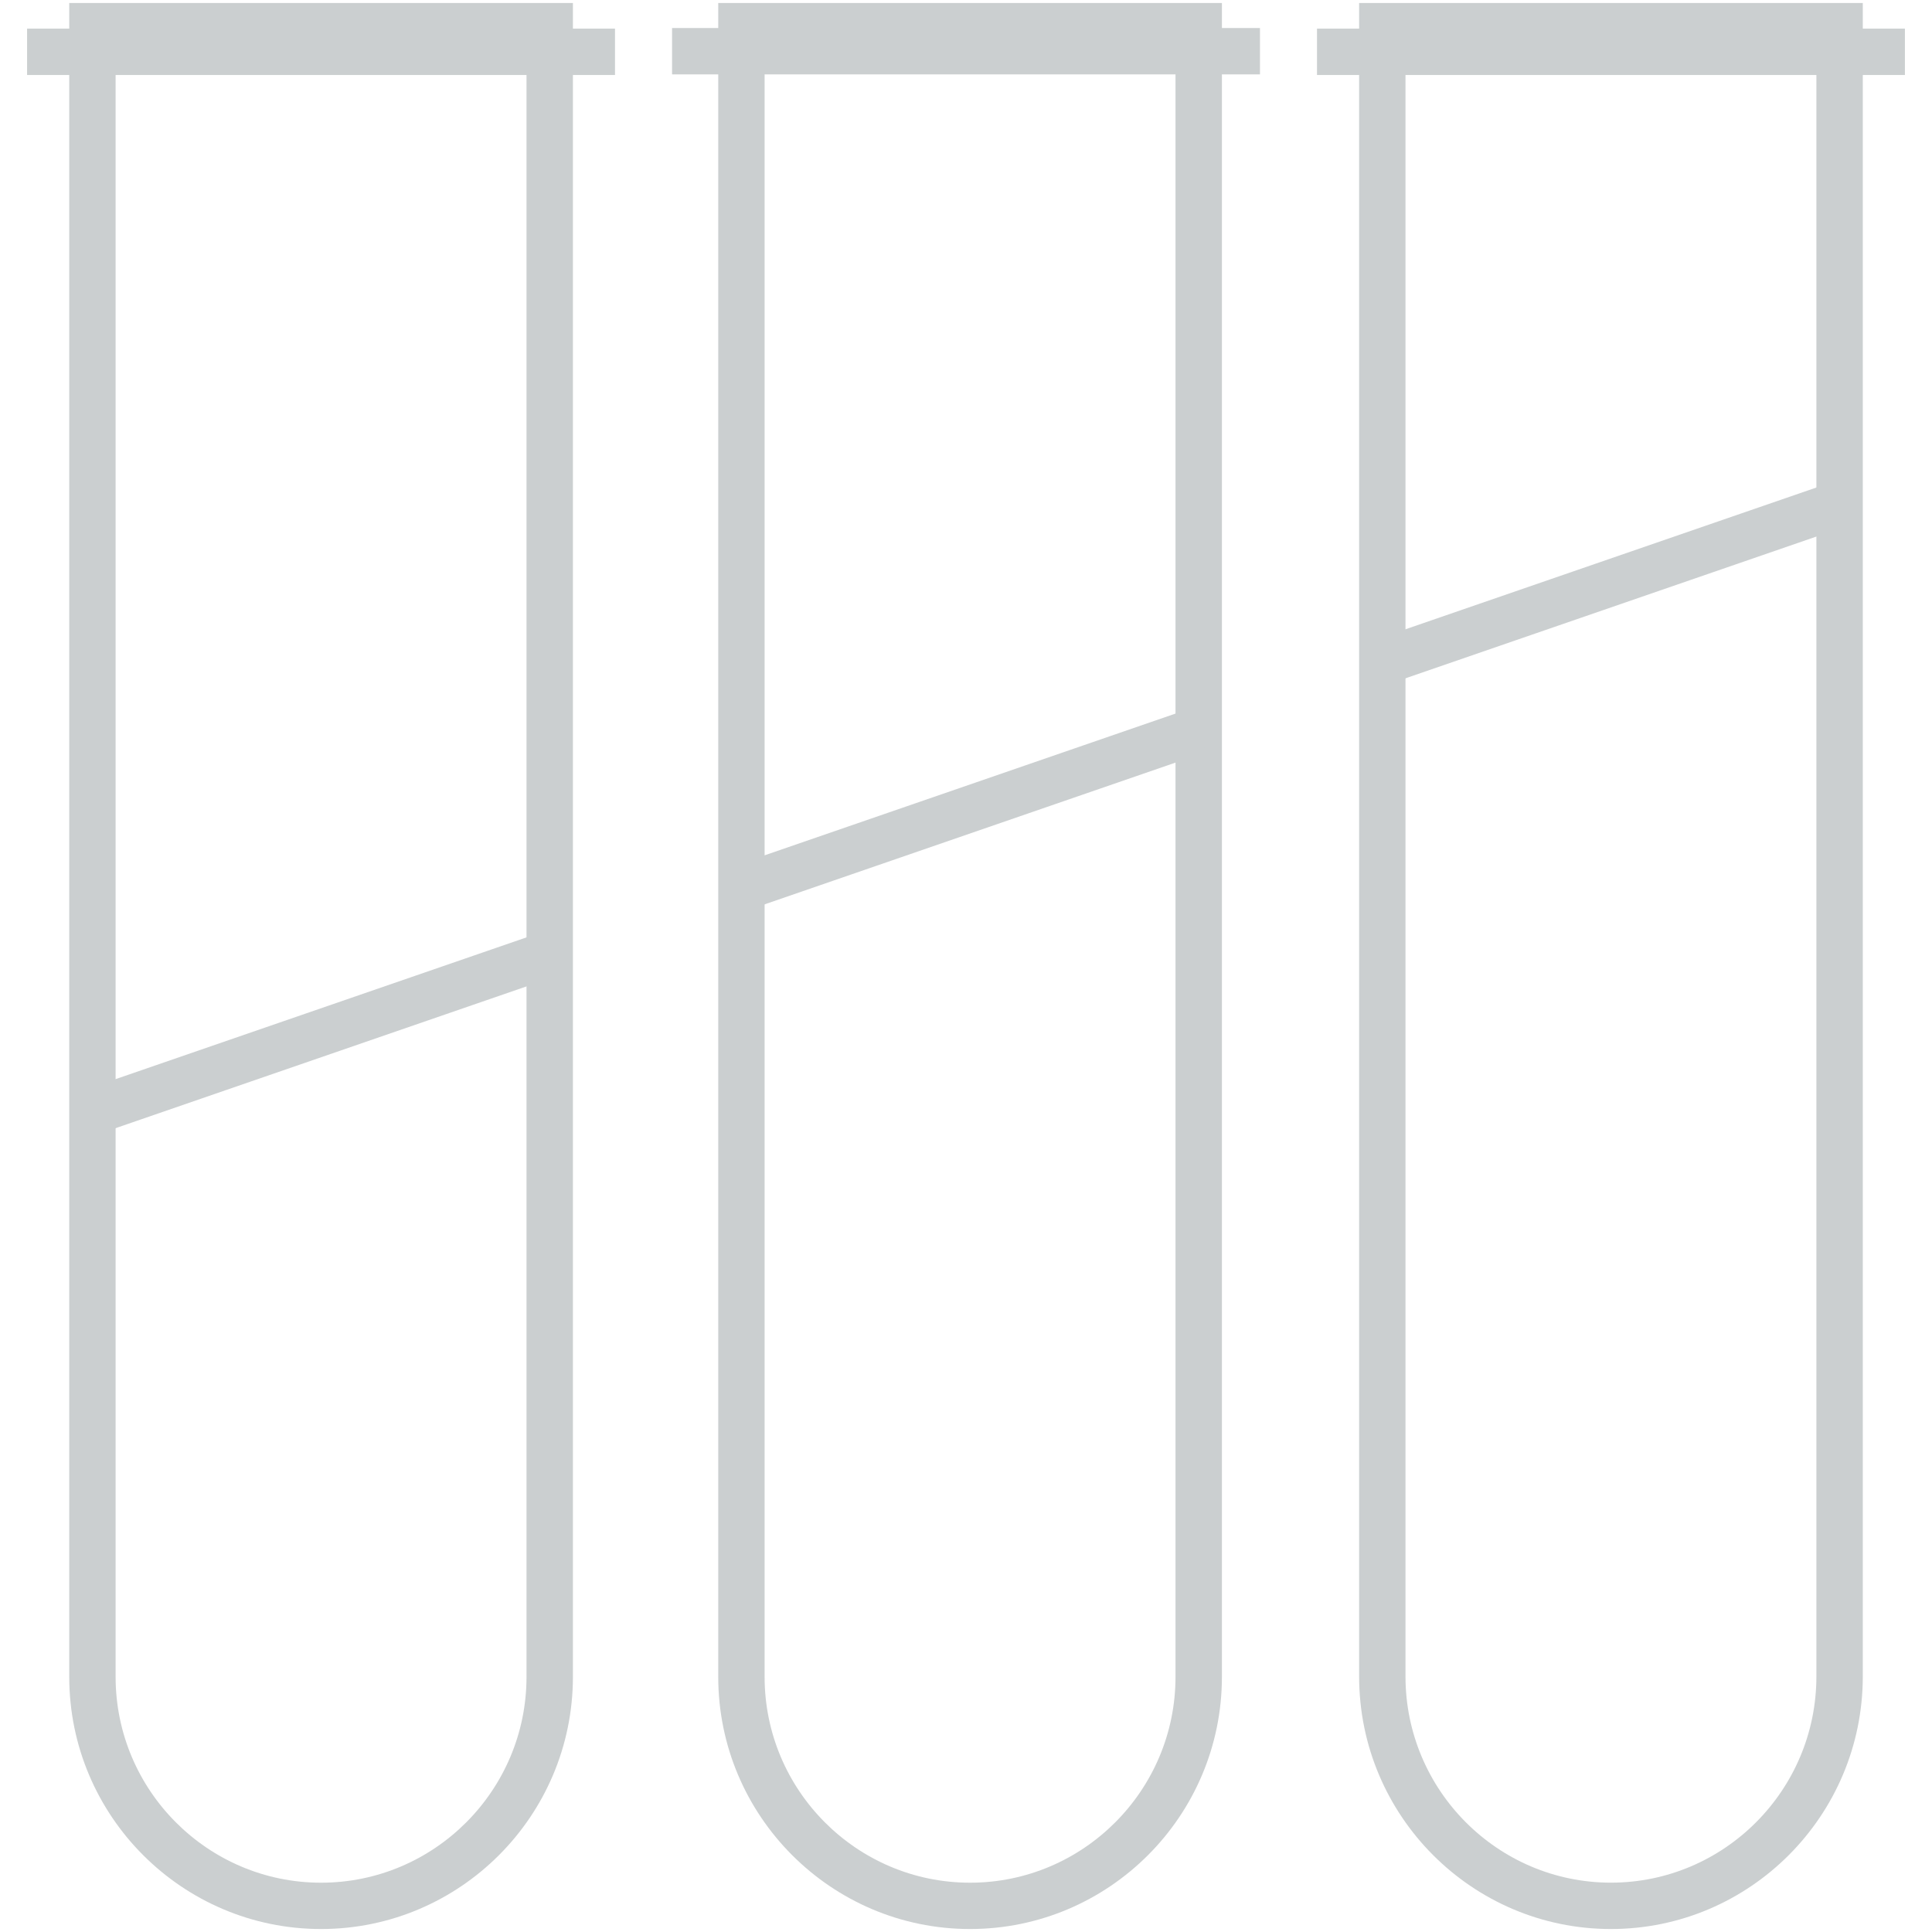
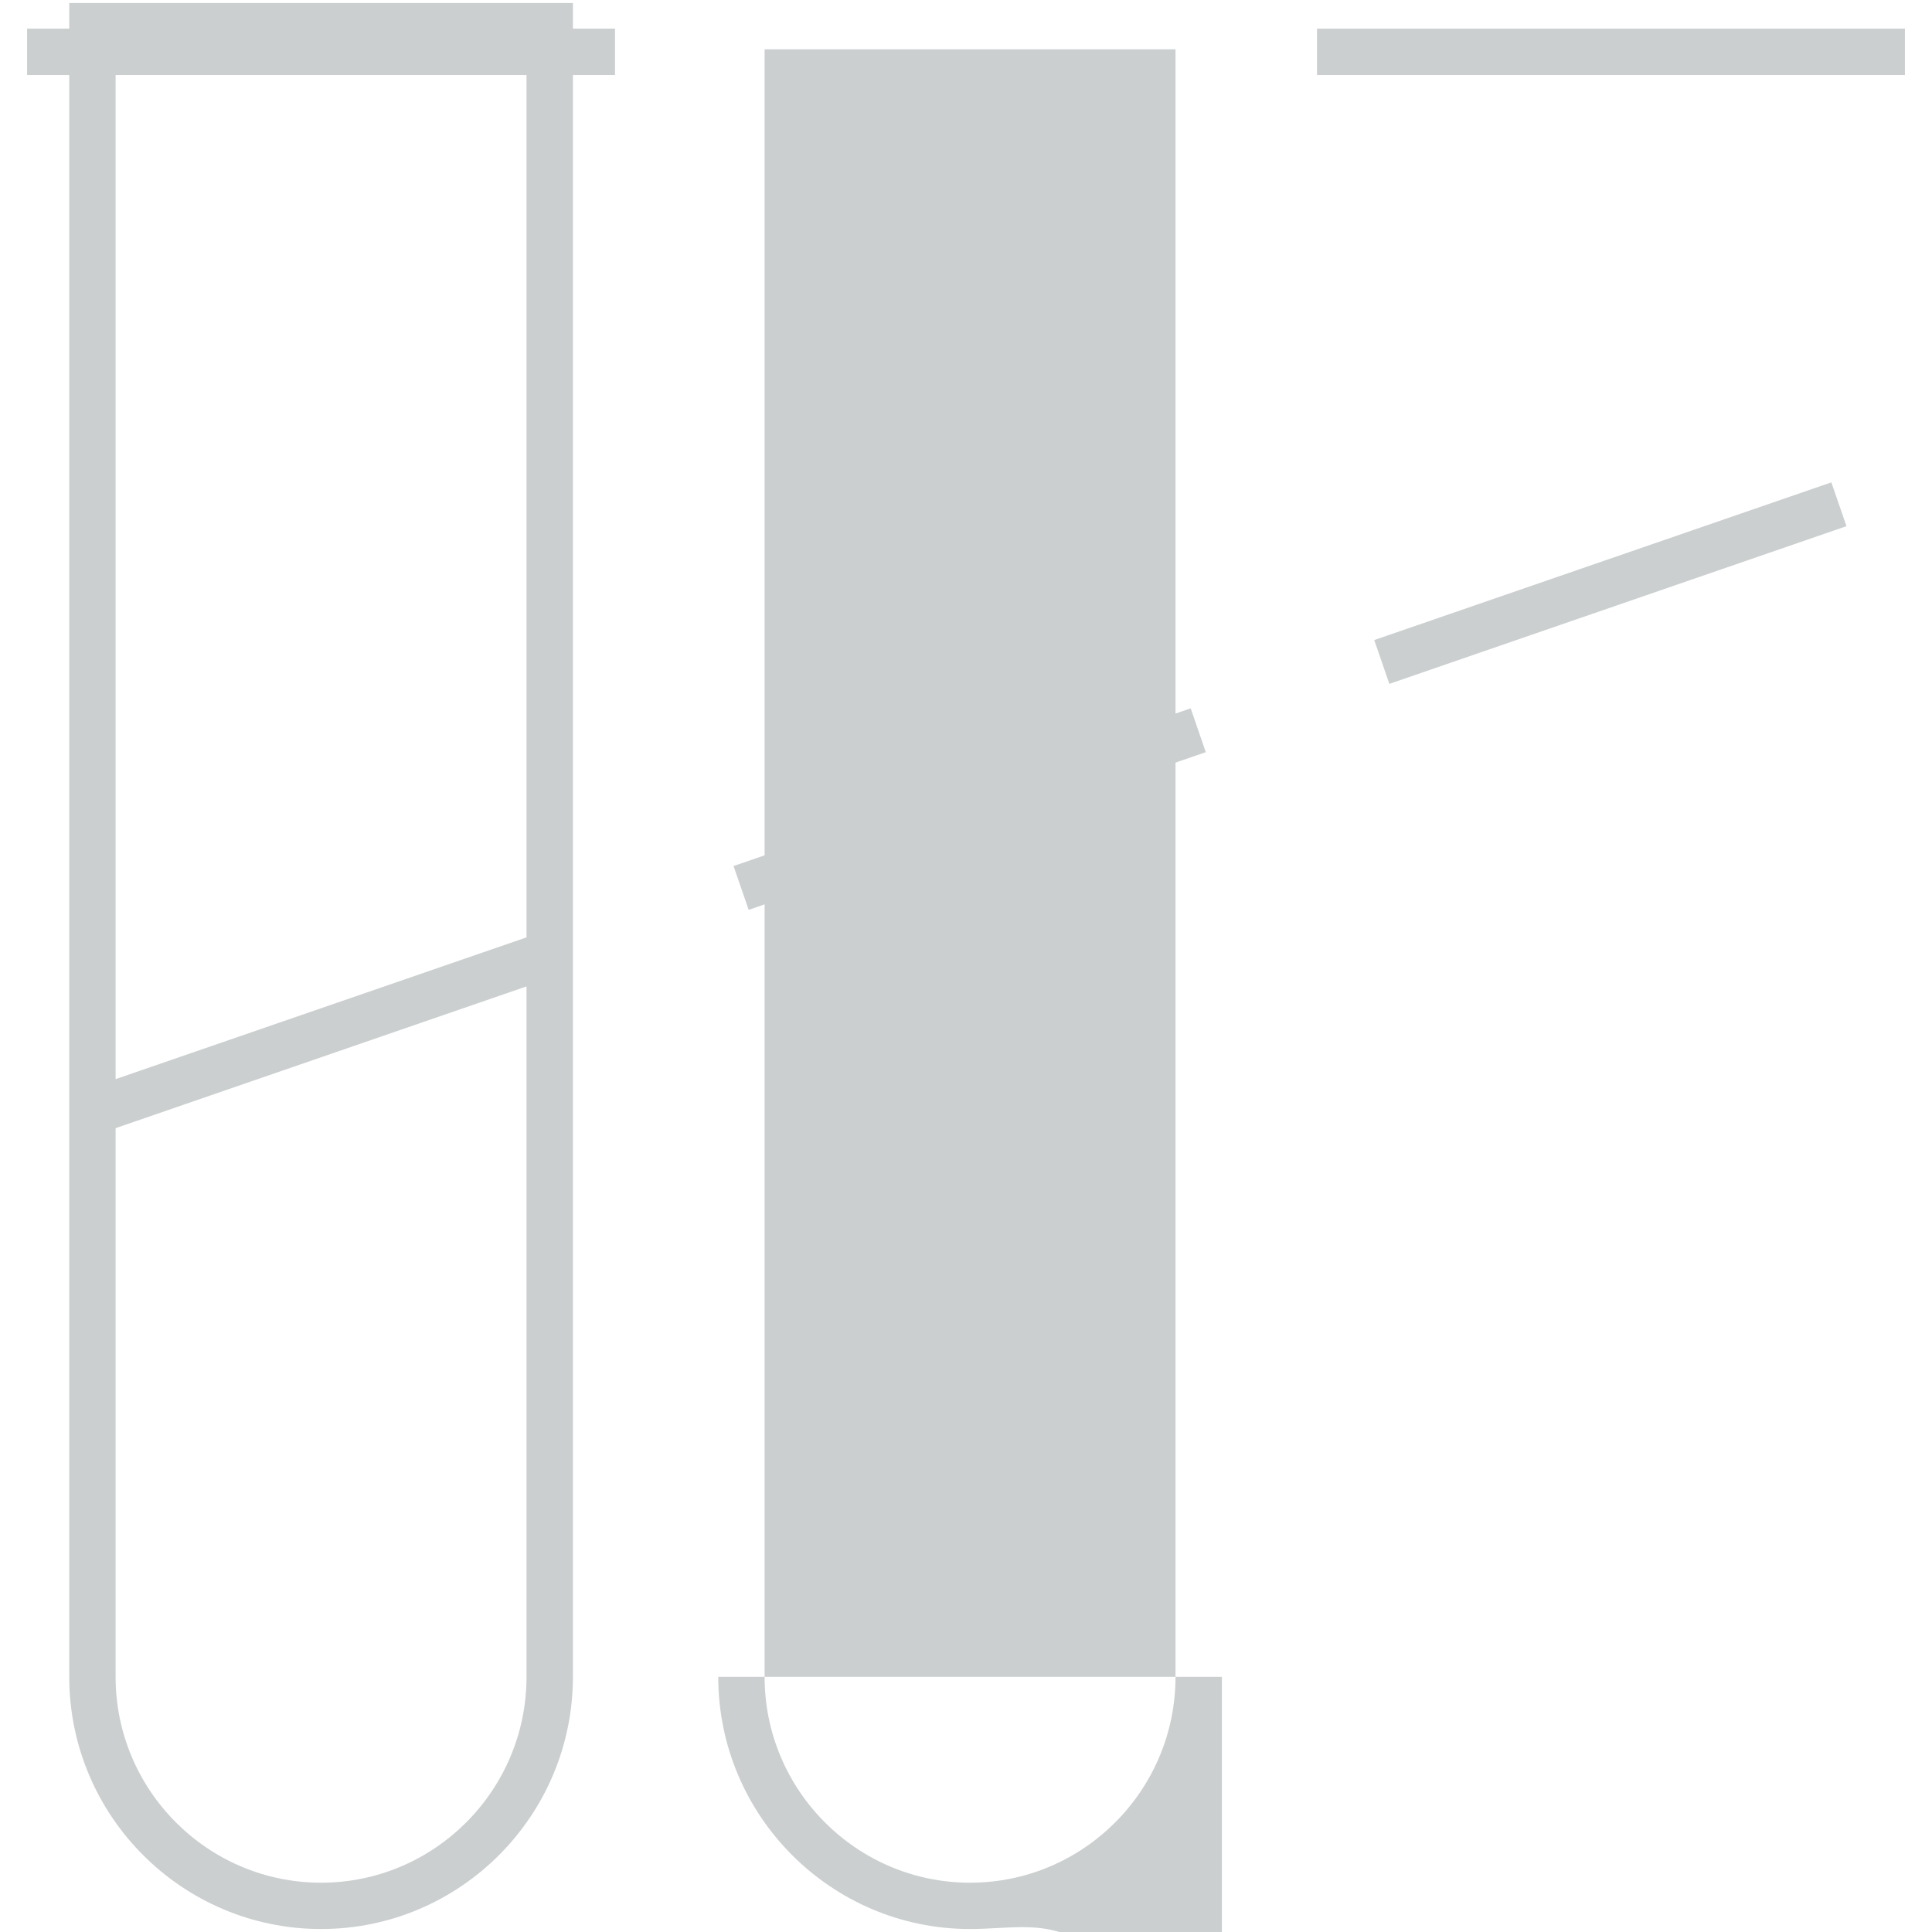
<svg xmlns="http://www.w3.org/2000/svg" version="1.1" x="0px" y="0px" viewBox="0 0 500 500" style="enable-background:new 0 0 500 500;" xml:space="preserve">
  <style type="text/css">
	.st0{display:none;}
	.st1{display:inline;fill:#CCCCCC;}
	.st2{display:inline;fill:#FFFFFF;}
	.st3{fill:#CBCFD0;}
	.st4{fill:#003562;}
	.st5{fill:#00AC49;}
	.st6{fill:#FFFFFF;}
</style>
  <g id="Livello_3" class="st0">
</g>
  <g id="Livello_1">
    <g>
      <g>
        <path class="st3" d="M83.09,499.23c-35.94,0-65.17-29.28-65.17-65.27V0.77h130.35v433.2     C148.26,469.96,119.02,499.23,83.09,499.23z M29.92,12.77v421.2c0,29.37,23.85,53.27,53.17,53.27s53.17-23.9,53.17-53.27V12.77     H29.92z" />
      </g>
      <g>
-         <path class="st3" d="M251.05,499.23c-35.94,0-65.17-29.28-65.17-65.27V0.77h130.35v433.2     C316.23,469.96,286.99,499.23,251.05,499.23z M197.88,12.77v421.2c0,29.37,23.85,53.27,53.17,53.27s53.17-23.9,53.17-53.27V12.77     H197.88z" />
+         <path class="st3" d="M251.05,499.23c-35.94,0-65.17-29.28-65.17-65.27h130.35v433.2     C316.23,469.96,286.99,499.23,251.05,499.23z M197.88,12.77v421.2c0,29.37,23.85,53.27,53.17,53.27s53.17-23.9,53.17-53.27V12.77     H197.88z" />
      </g>
      <g>
-         <path class="st3" d="M416.91,499.23c-35.94,0-65.17-29.32-65.17-65.36V0.77h130.35v433.1     C482.08,469.91,452.85,499.23,416.91,499.23z M363.74,12.77v421.1c0,29.42,23.85,53.36,53.17,53.36s53.17-23.94,53.17-53.36     V12.77H363.74z" />
-       </g>
+         </g>
      <g>
        <rect x="20.49" y="261.38" transform="matrix(0.945 -0.326 0.326 0.945 -82.65 41.711)" class="st3" width="125.19" height="12" />
      </g>
      <g>
        <rect x="188.46" y="203.44" transform="matrix(0.945 -0.326 0.326 0.945 -54.574 93.317)" class="st3" width="125.19" height="12" />
      </g>
      <g>
        <rect x="354.32" y="144.92" transform="matrix(0.945 -0.326 0.326 0.945 -26.426 144.204)" class="st3" width="125.19" height="12" />
      </g>
      <g>
-         <rect x="173.93" y="7.25" class="st3" width="152.15" height="12" />
-       </g>
+         </g>
      <g>
        <g>
          <rect x="7.01" y="7.41" class="st3" width="152.15" height="12" />
        </g>
        <g>
          <rect x="340.84" y="7.41" class="st3" width="152.15" height="12" />
        </g>
      </g>
    </g>
  </g>
</svg>